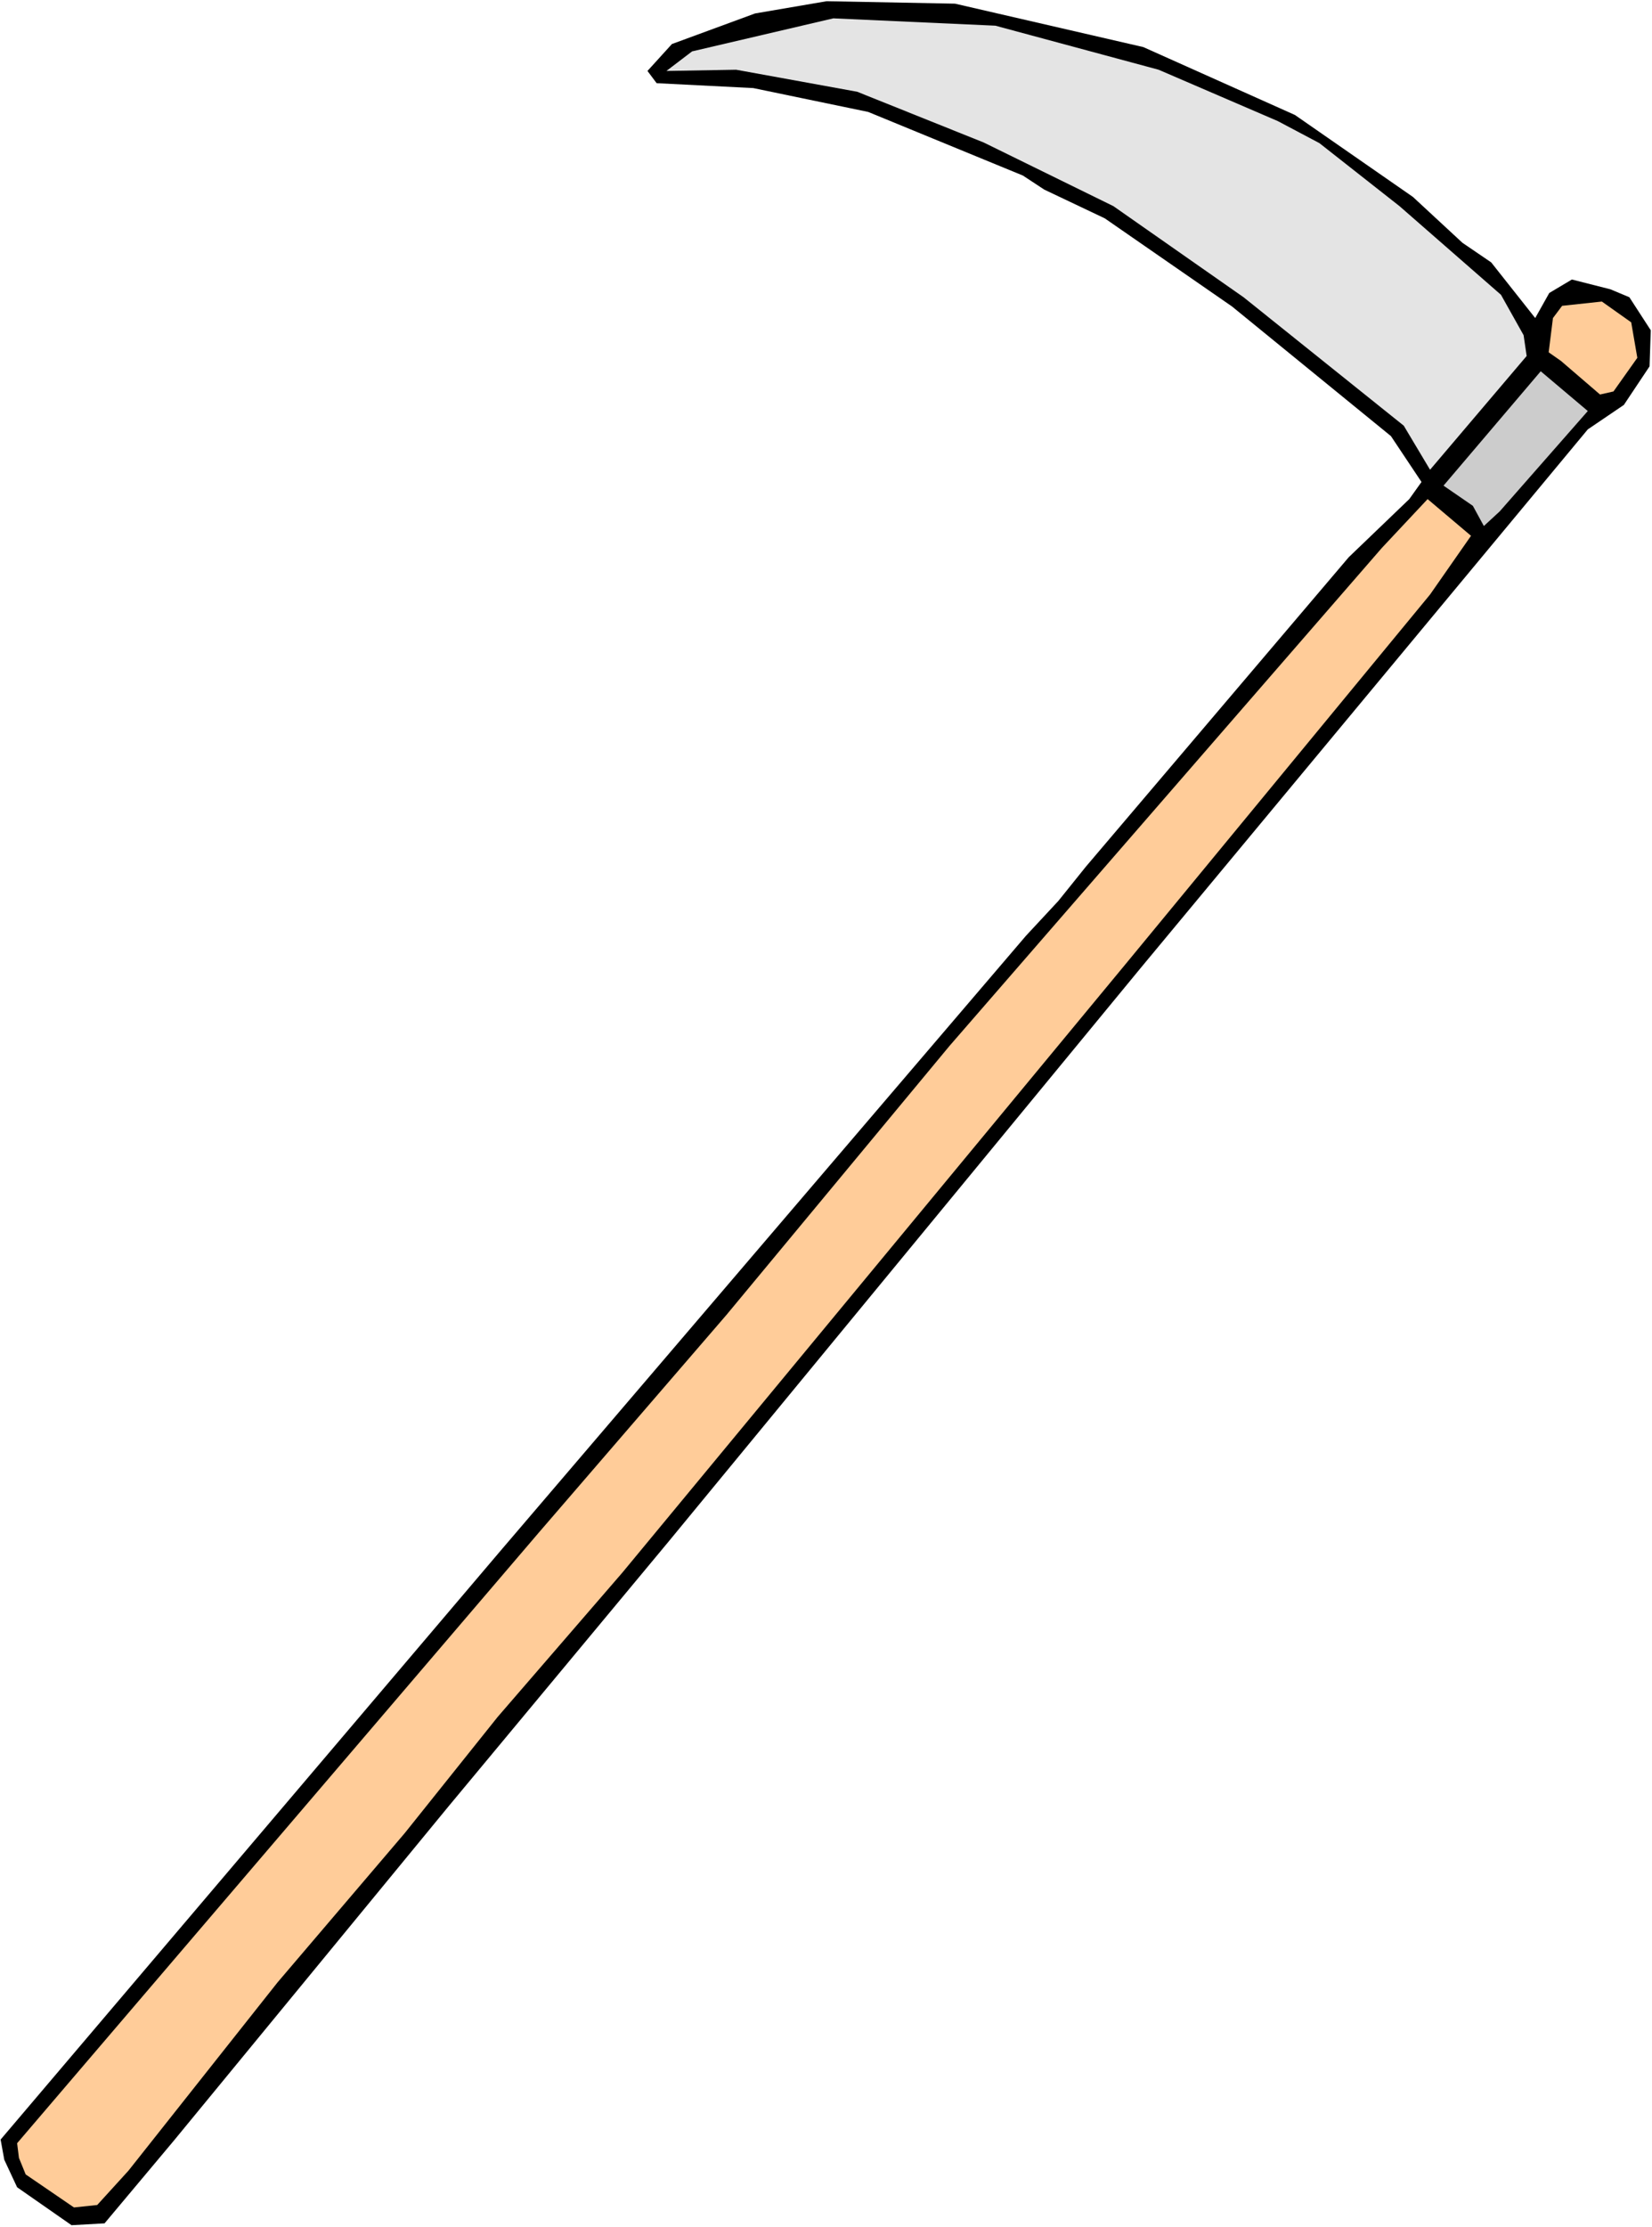
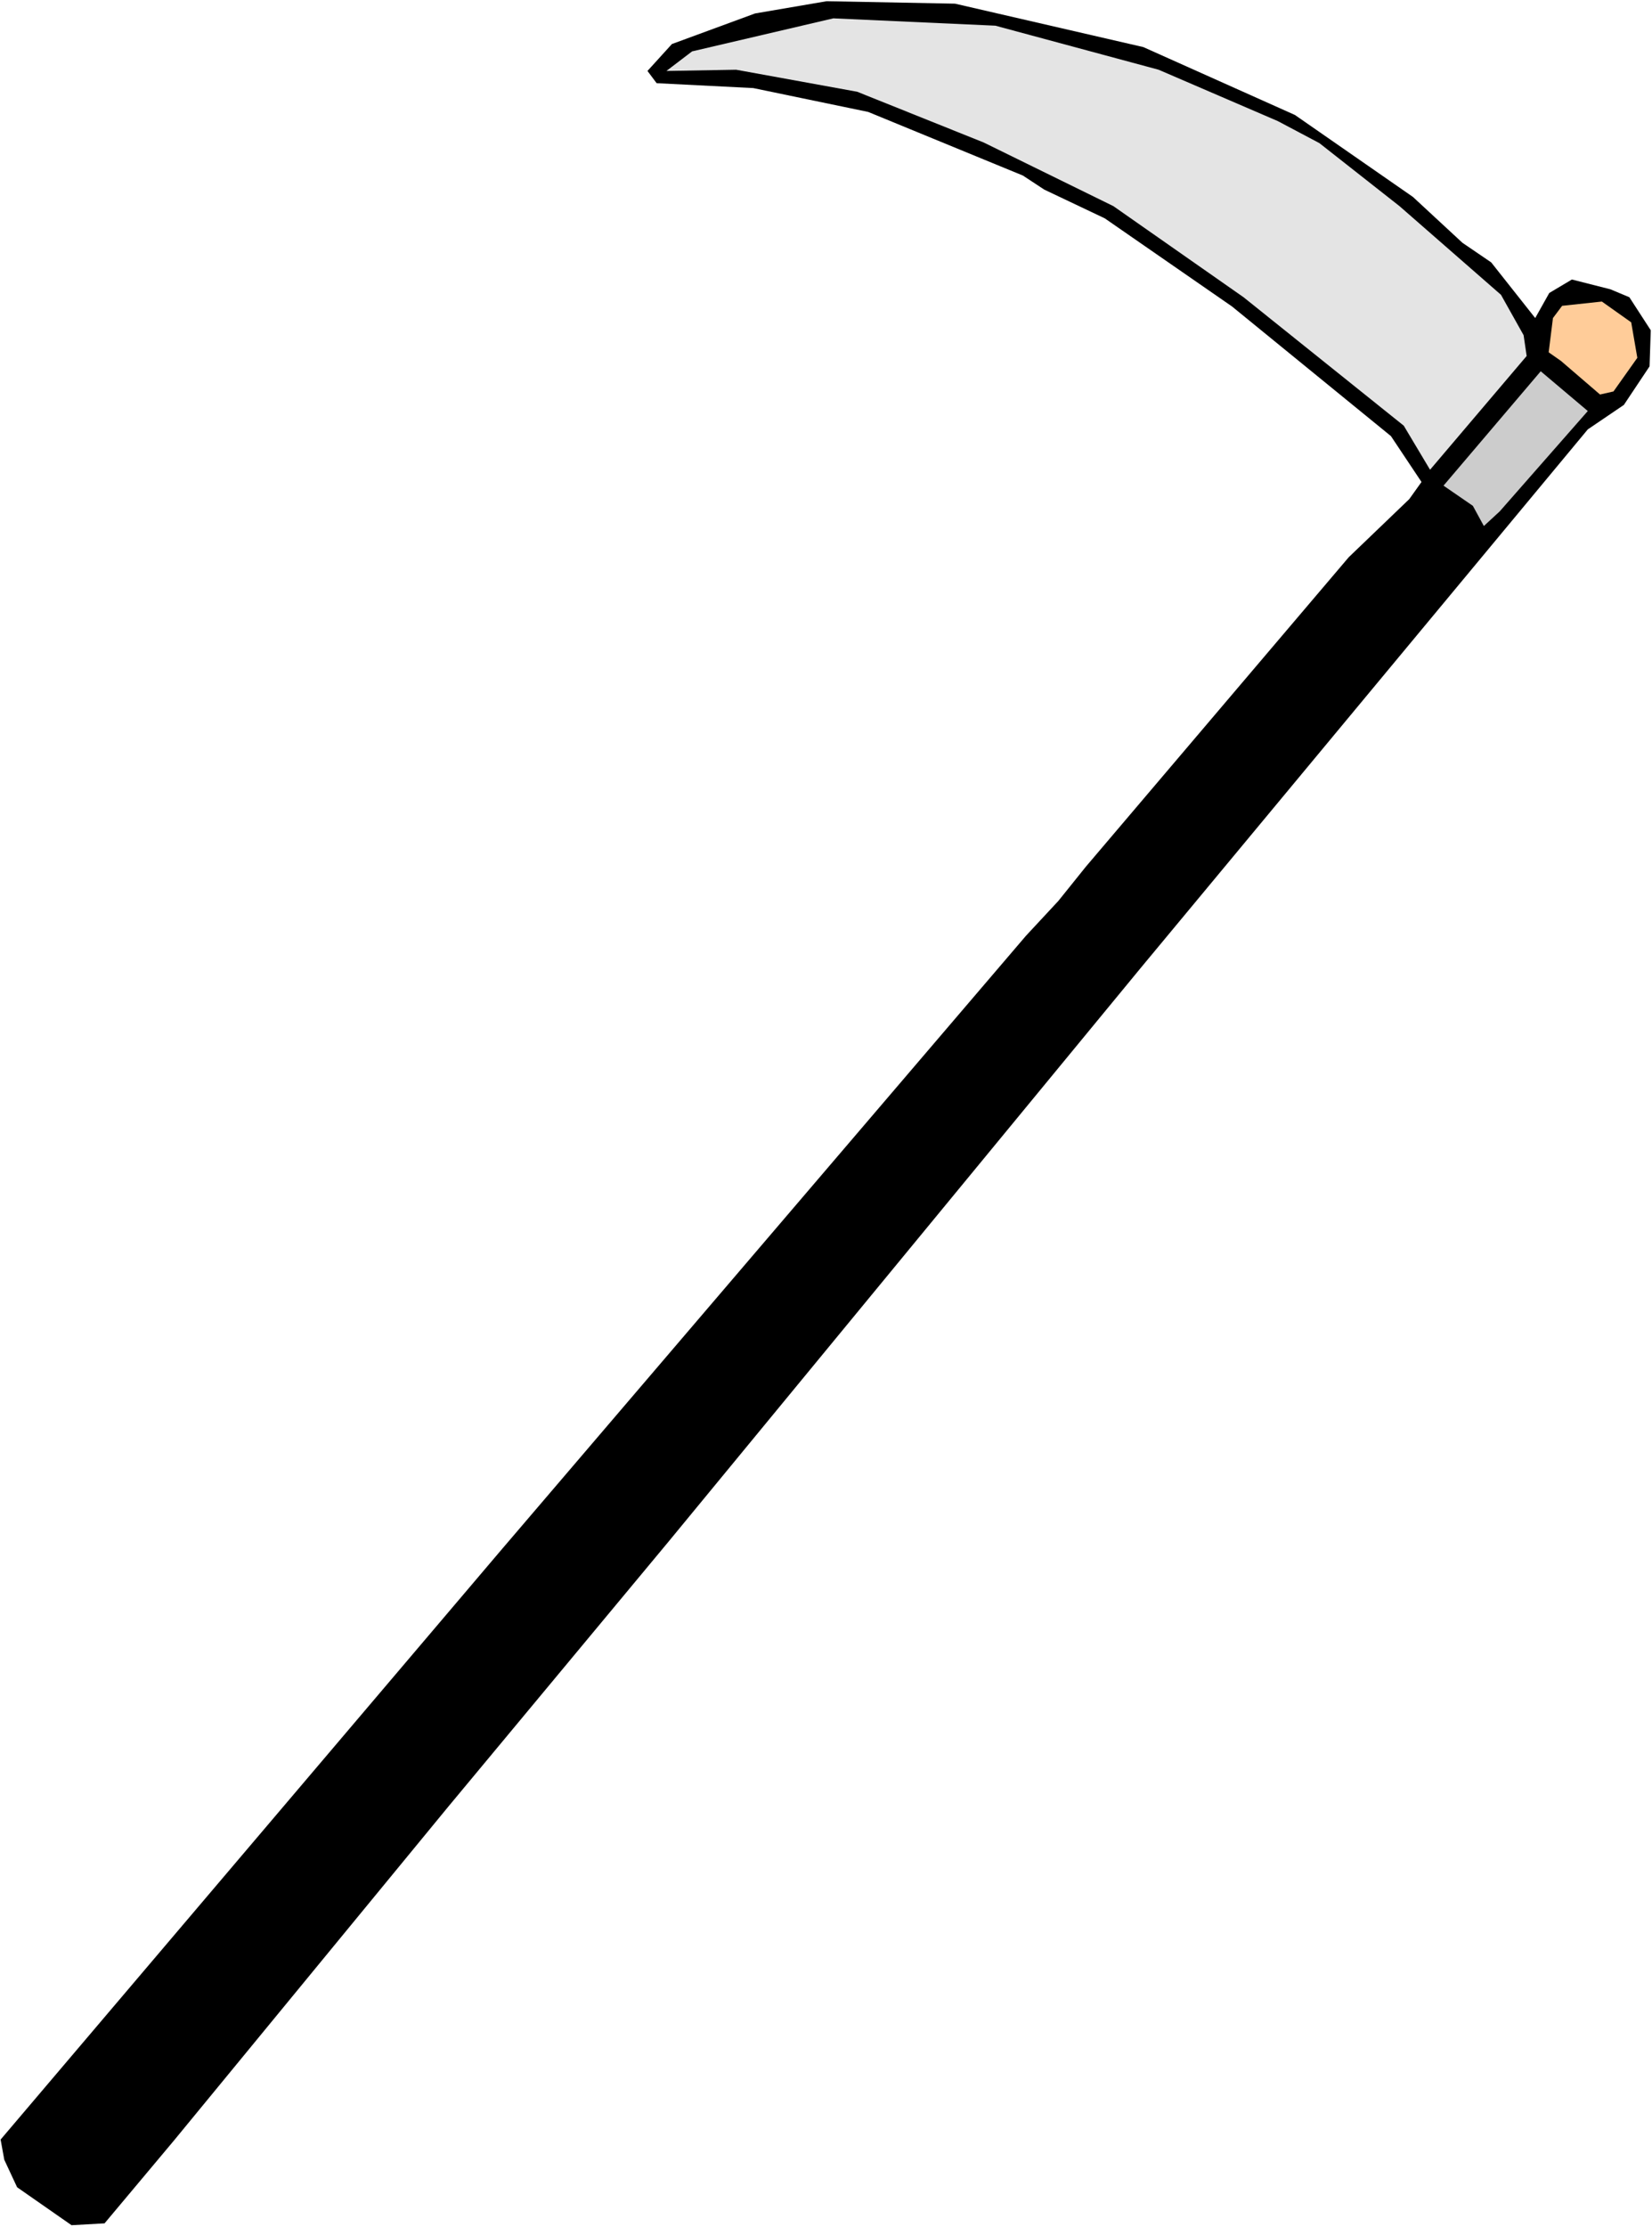
<svg xmlns="http://www.w3.org/2000/svg" xmlns:ns1="http://sodipodi.sourceforge.net/DTD/sodipodi-0.dtd" xmlns:ns2="http://www.inkscape.org/namespaces/inkscape" version="1.0" width="115.514mm" height="155.668mm" id="svg6" ns1:docname="Scythe 07.wmf">
  <rect width="100%" height="100%" fill="#808080" stroke="none" />
  <ns1:namedview id="namedview6" pagecolor="#ffffff" bordercolor="#000000" borderopacity="0.25" ns2:showpageshadow="2" ns2:pageopacity="0.0" ns2:pagecheckerboard="0" ns2:deskcolor="#d1d1d1" ns2:document-units="mm" />
  <defs id="defs1">
    <pattern id="WMFhbasepattern" patternUnits="userSpaceOnUse" width="6" height="6" x="0" y="0" />
  </defs>
  <path style="fill:#ffffff;fill-opacity:1;fill-rule:evenodd;stroke:none" d="M 0,588.353 H 436.588 V 0 H 0 Z" id="path1" />
  <path style="fill:#000000;fill-opacity:1;fill-rule:evenodd;stroke:none" d="m 435.941,96.793 -6.786,10.18 -9.533,6.464 -117.953,142.039 -125.063,151.896 -58.169,69.969 -72.388,88.067 -18.42,21.976 -8.725,0.485 L 4.524,577.85 1.131,570.578 0.162,565.246 132.334,409.633 271.13,247.234 l 8.564,-9.211 7.271,-9.049 69.479,-81.765 15.996,-15.351 3.232,-4.525 -8.079,-12.119 -42.011,-34.257 -33.609,-23.269 -15.996,-7.595 -5.655,-3.717 -40.88,-16.805 -30.377,-6.302 -25.53,-1.293 -2.424,-3.232 6.463,-7.11 21.975,-8.08 18.905,-3.232 33.932,0.646 49.766,11.473 40.072,17.937 31.185,21.653 13.088,12.119 7.594,5.171 11.634,14.705 3.716,-6.625 5.978,-3.555 10.18,2.585 5.009,2.101 5.655,8.726 z" id="path2" />
  <path style="fill:#ffcc99;fill-opacity:1;fill-rule:evenodd;stroke:none" d="m 432.71,94.531 -6.302,8.888 -3.555,0.808 -10.341,-8.888 -3.232,-2.262 1.131,-9.049 2.424,-3.232 10.503,-1.131 7.756,5.494 z" id="path3" />
  <path style="fill:#e4e4e4;fill-opacity:1;fill-rule:evenodd;stroke:none" d="m 396.678,77.887 5.978,10.665 0.808,5.494 -25.53,30.056 -6.948,-11.635 L 328.653,78.533 294.236,54.456 259.981,37.651 226.534,24.239 l -31.993,-5.817 -18.42,0.323 6.786,-5.171 37.325,-8.726 42.819,1.939 43.142,11.635 31.508,13.574 10.987,5.817 21.167,16.644 z" id="path4" />
  <path style="fill:#cccccc;fill-opacity:1;fill-rule:evenodd;stroke:none" d="m 396.354,135.09 -4.201,3.878 -2.908,-5.333 -7.756,-5.332 25.691,-30.218 12.442,10.503 z" id="path5" />
-   <path style="fill:#ffcc99;fill-opacity:1;fill-rule:evenodd;stroke:none" d="m 377.934,157.067 -80.305,97.439 -133.141,160.945 -32.962,38.136 -24.56,30.702 -33.609,39.428 -39.425,49.77 -8.241,9.049 -6.14,0.646 -12.765,-8.726 -1.777,-4.363 -0.485,-3.878 137.827,-161.268 49.605,-57.526 58.977,-71.1 114.237,-131.535 12.118,-12.927 11.472,9.695 z" id="path6" />
</svg>